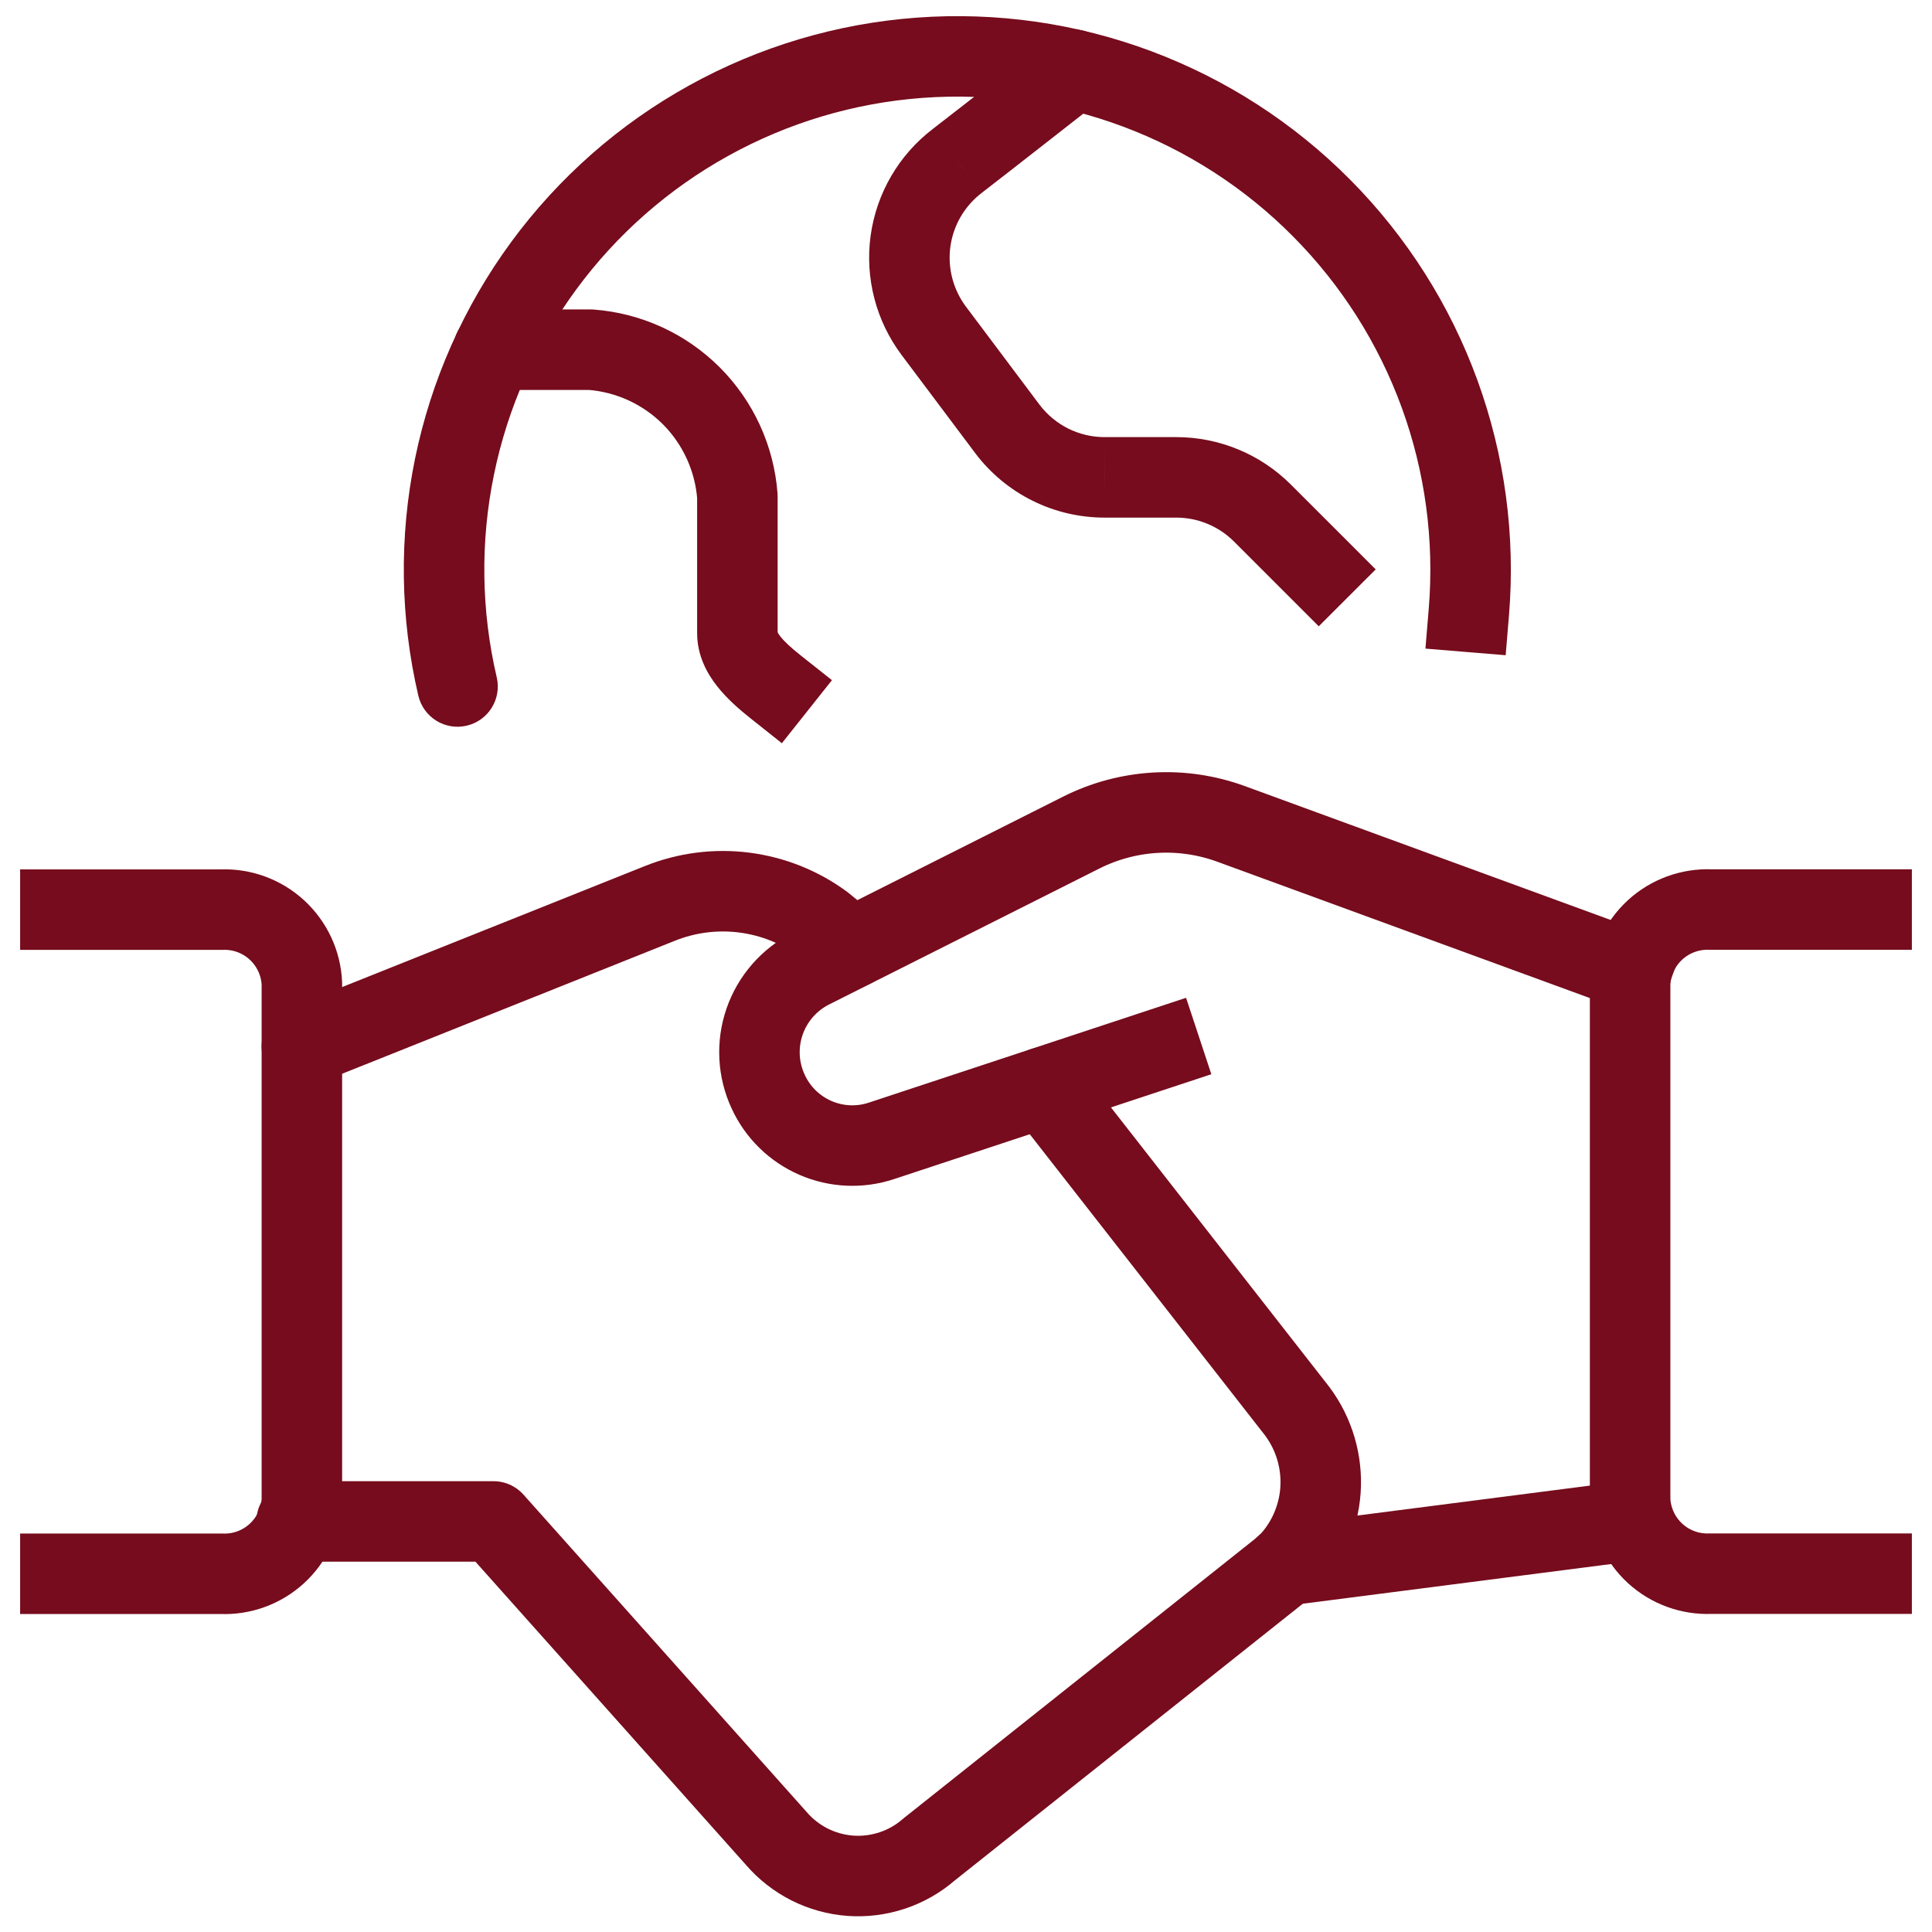
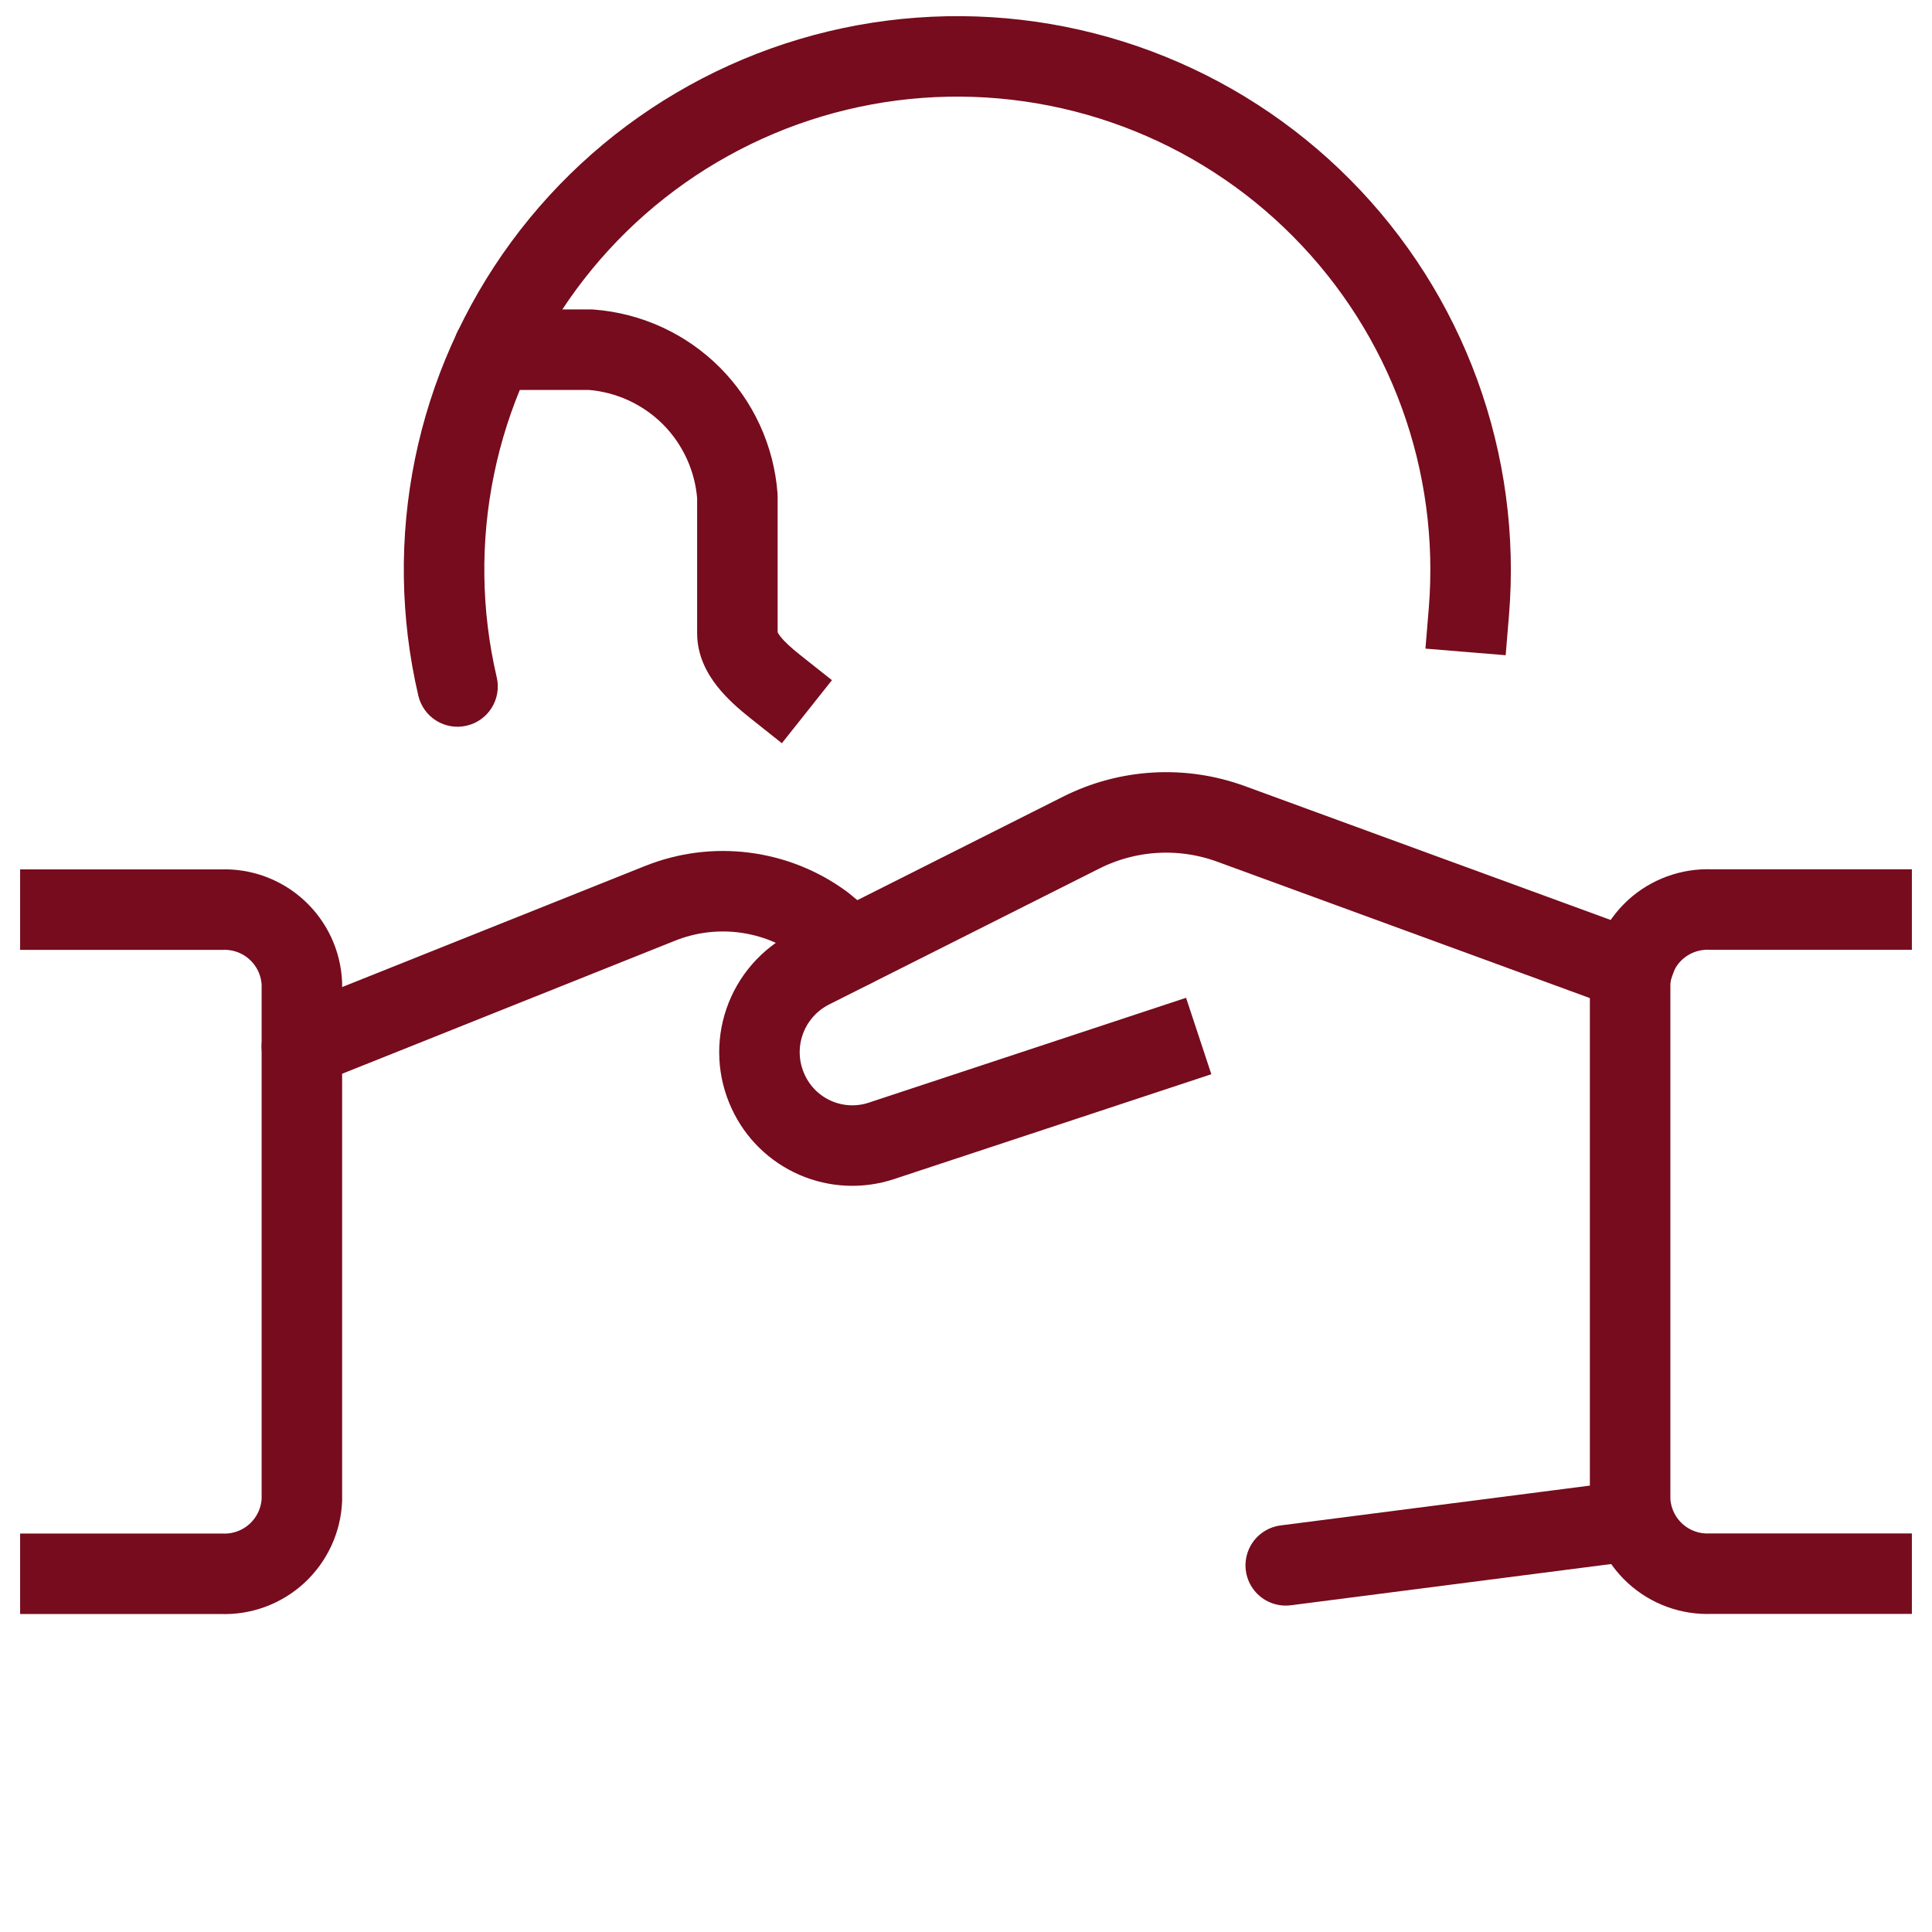
<svg xmlns="http://www.w3.org/2000/svg" width="36" height="36" viewBox="0 0 36 36" fill="none">
  <g clip-path="url(#clip0_6684_8938)">
    <path d="M30.435 28.334L23.958 29.168" stroke="#760C1D" stroke-width="1.5" stroke-linecap="round" stroke-linejoin="round" />
    <path d="M21.624 19.54L16.422 21.259C16.02 21.392 15.582 21.372 15.194 21.203C14.805 21.034 14.492 20.728 14.315 20.343C14.123 19.932 14.099 19.464 14.247 19.036C14.395 18.608 14.704 18.254 15.108 18.049L20.147 15.514C20.576 15.298 21.046 15.172 21.526 15.144C22.006 15.116 22.487 15.187 22.938 15.352L30.398 18.082" stroke="#760C1D" stroke-width="1.5" stroke-linecap="square" stroke-linejoin="round" />
-     <path d="M5.527 28.35H9.195L14.463 34.254C14.636 34.456 14.847 34.621 15.084 34.741C15.321 34.861 15.58 34.932 15.845 34.952C16.11 34.971 16.376 34.937 16.628 34.853C16.88 34.769 17.113 34.636 17.313 34.461L23.965 29.172C24.34 28.797 24.567 28.3 24.605 27.772C24.642 27.244 24.488 26.719 24.171 26.295L19.455 20.258" stroke="#760C1D" stroke-width="1.5" stroke-linecap="round" stroke-linejoin="round" />
    <path d="M15.874 17.661L15.338 17.22C14.906 16.902 14.401 16.7 13.869 16.632C13.338 16.564 12.797 16.633 12.3 16.832L5.625 19.5" stroke="#760C1D" stroke-width="1.5" stroke-linecap="round" stroke-linejoin="round" />
    <path d="M1.125 16.95H4.125C4.506 16.934 4.878 17.07 5.159 17.328C5.44 17.586 5.608 17.944 5.625 18.326V27.95C5.608 28.331 5.44 28.689 5.159 28.947C4.878 29.205 4.506 29.341 4.125 29.325H1.125" stroke="#760C1D" stroke-width="1.5" stroke-linecap="square" stroke-linejoin="round" />
    <path d="M34.875 29.323H31.875C31.494 29.339 31.122 29.203 30.841 28.946C30.56 28.688 30.392 28.329 30.375 27.948V18.324C30.392 17.943 30.56 17.584 30.841 17.326C31.122 17.069 31.494 16.933 31.875 16.948H34.875" stroke="#760C1D" stroke-width="1.5" stroke-linecap="square" stroke-linejoin="round" />
    <path d="M7.795 12.963C7.89 13.366 8.293 13.617 8.696 13.522C9.1 13.428 9.35 13.025 9.256 12.621L7.795 12.963ZM26.623 11.338L26.561 12.086L28.056 12.209L28.118 11.462L26.623 11.338ZM9.256 12.621C8.966 11.382 8.948 10.094 9.204 8.846L7.734 8.545C7.435 10.005 7.456 11.512 7.795 12.963L9.256 12.621ZM9.204 8.846C9.459 7.599 9.982 6.422 10.736 5.396L9.527 4.507C8.645 5.708 8.033 7.086 7.734 8.545L9.204 8.846ZM10.736 5.396C11.49 4.37 12.457 3.519 13.571 2.903L12.845 1.59C11.541 2.311 10.409 3.307 9.527 4.507L10.736 5.396ZM13.571 2.903C14.685 2.286 15.919 1.918 17.189 1.824L17.079 0.329C15.593 0.438 14.148 0.869 12.845 1.59L13.571 2.903ZM17.189 1.824C18.459 1.731 19.734 1.913 20.927 2.359L21.452 0.954C20.056 0.432 18.564 0.219 17.079 0.329L17.189 1.824ZM20.927 2.359C22.119 2.805 23.201 3.504 24.097 4.409L25.162 3.352C24.113 2.294 22.848 1.476 21.452 0.954L20.927 2.359ZM24.097 4.409C24.994 5.313 25.684 6.4 26.12 7.597L27.529 7.083C27.019 5.683 26.212 4.41 25.162 3.352L24.097 4.409ZM26.12 7.597C26.556 8.793 26.727 10.069 26.623 11.338L28.118 11.462C28.24 9.977 28.039 8.483 27.529 7.083L26.12 7.597Z" fill="#760C1D" />
    <path d="M9.196 5.766C8.782 5.766 8.446 6.102 8.446 6.516C8.446 6.93 8.782 7.266 9.196 7.266V5.766ZM11.008 6.516L11.064 5.768C11.046 5.767 11.027 5.766 11.008 5.766V6.516ZM13.74 9.248H14.49C14.49 9.229 14.489 9.21 14.488 9.192L13.74 9.248ZM13.981 13.382L14.569 13.849L15.502 12.674L14.914 12.208L13.981 13.382ZM9.196 7.266H11.008V5.766H9.196V7.266ZM10.952 7.264C11.48 7.304 11.976 7.531 12.351 7.905L13.411 6.845C12.783 6.217 11.95 5.835 11.064 5.768L10.952 7.264ZM12.351 7.905C12.725 8.28 12.952 8.776 12.992 9.304L14.488 9.192C14.421 8.306 14.039 7.473 13.411 6.845L12.351 7.905ZM12.99 9.248V11.798H14.49V9.248H12.99ZM12.99 11.798C12.99 12.218 13.178 12.554 13.366 12.791C13.552 13.027 13.785 13.226 13.981 13.382L14.914 12.208C14.739 12.069 14.618 11.957 14.543 11.862C14.469 11.768 14.49 11.754 14.49 11.798H12.99Z" fill="#760C1D" />
-     <path d="M20.476 1.891C20.802 1.635 20.859 1.164 20.604 0.838C20.348 0.512 19.877 0.455 19.551 0.71L20.476 1.891ZM17.835 3L18.291 3.596L18.293 3.594L17.835 3ZM17.4 6.165L18 5.715L18 5.715L17.4 6.165ZM18.773 7.995L18.173 8.445L18.175 8.448L18.773 7.995ZM20.588 8.895V8.145L20.586 8.145L20.588 8.895ZM21.918 8.895V9.645H21.918L21.918 8.895ZM23.523 9.56L24.053 9.029L24.053 9.029L23.523 9.56ZM24.043 11.14L24.573 11.67L25.634 10.61L25.104 10.079L24.043 11.14ZM20.013 1.301C19.551 0.71 19.551 0.71 19.551 0.71C19.551 0.71 19.55 0.71 19.55 0.71C19.55 0.71 19.55 0.71 19.55 0.71C19.55 0.711 19.55 0.711 19.549 0.711C19.549 0.712 19.547 0.713 19.546 0.714C19.543 0.716 19.538 0.72 19.533 0.724C19.521 0.734 19.503 0.747 19.481 0.765C19.436 0.8 19.372 0.85 19.293 0.912C19.134 1.036 18.917 1.206 18.681 1.391C18.209 1.76 17.667 2.183 17.377 2.406L18.293 3.594C18.587 3.367 19.134 2.941 19.605 2.572C19.841 2.388 20.059 2.218 20.217 2.093C20.297 2.031 20.361 1.981 20.406 1.946C20.428 1.928 20.446 1.914 20.458 1.905C20.464 1.9 20.468 1.897 20.471 1.894C20.473 1.893 20.474 1.892 20.475 1.892C20.475 1.891 20.475 1.891 20.476 1.891C20.476 1.891 20.476 1.891 20.476 1.891C20.476 1.891 20.476 1.891 20.476 1.891C20.476 1.891 20.476 1.891 20.013 1.301ZM17.379 2.405C16.747 2.888 16.332 3.602 16.223 4.391L17.709 4.595C17.764 4.198 17.973 3.839 18.291 3.596L17.379 2.405ZM16.223 4.391C16.115 5.179 16.323 5.979 16.8 6.615L18 5.715C17.759 5.394 17.655 4.992 17.709 4.595L16.223 4.391ZM16.8 6.615L18.173 8.445L19.373 7.545L18 5.715L16.8 6.615ZM18.175 8.448C18.457 8.821 18.822 9.123 19.241 9.331L19.907 7.987C19.697 7.882 19.513 7.73 19.371 7.542L18.175 8.448ZM19.241 9.331C19.66 9.539 20.122 9.646 20.589 9.645L20.586 8.145C20.351 8.146 20.118 8.091 19.907 7.987L19.241 9.331ZM20.588 9.645H21.918V8.145H20.588V9.645ZM21.918 9.645C22.118 9.645 22.316 9.684 22.5 9.761L23.074 8.375C22.707 8.223 22.315 8.145 21.918 8.145L21.918 9.645ZM22.5 9.761C22.684 9.837 22.852 9.949 22.993 10.09L24.053 9.029C23.773 8.749 23.44 8.526 23.074 8.375L22.5 9.761ZM22.993 10.09L24.043 11.14L25.104 10.079L24.053 9.029L22.993 10.09Z" fill="#760C1D" />
  </g>
  <defs>
    <clipPath id="clip0_6684_8938">
      <rect width="36" height="36" fill="white" />
    </clipPath>
  </defs>
</svg>